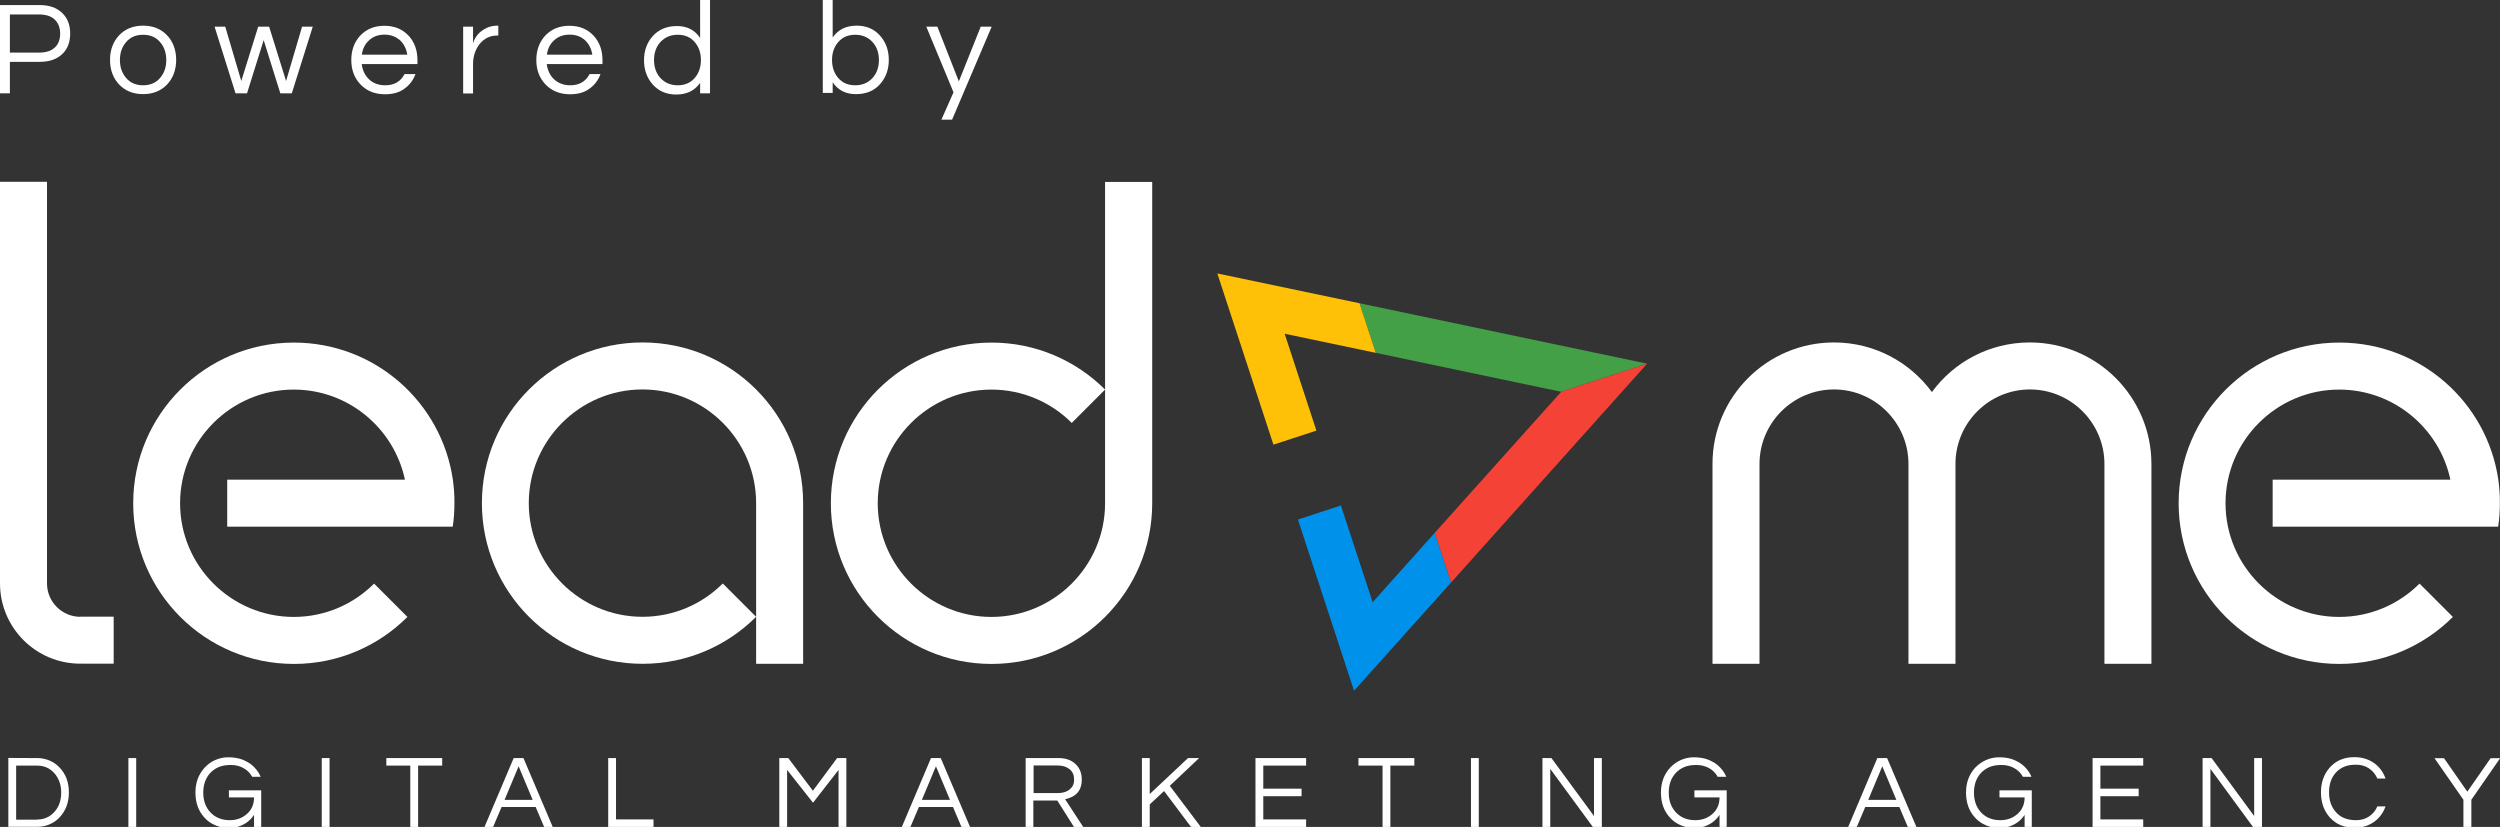
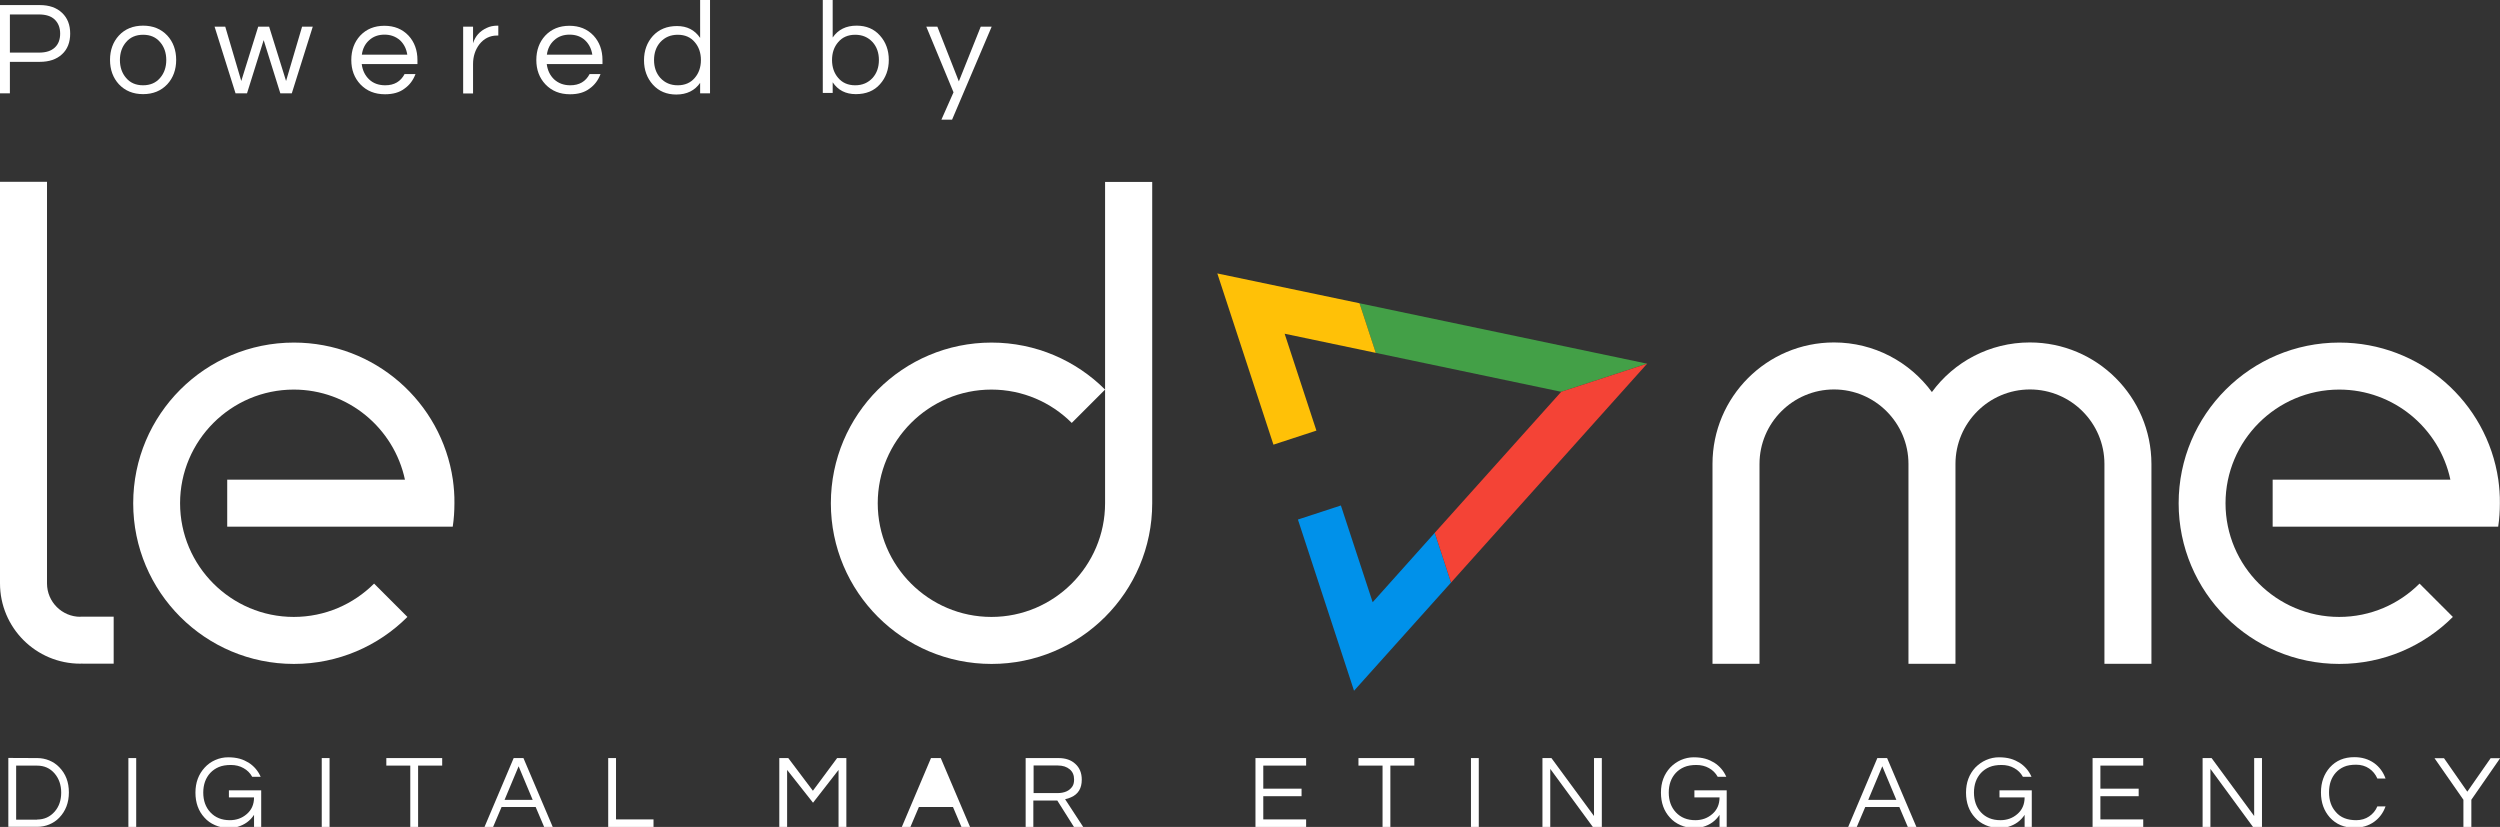
<svg xmlns="http://www.w3.org/2000/svg" version="1.1" id="Layer_1" x="0px" y="0px" viewBox="0 0 1920 635.1" style="enable-background:new 0 0 1920 635.1;" xml:space="preserve">
  <rect x="0" y="0" width="1920" height="635.1" fill="#333333" stroke="none" />
  <style type="text/css">
	.st0{fill:#FFFFFF;}
	.st1{fill:#0091EA;}
	.st2{fill:#43A047;}
	.st3{fill:#F44336;}
	.st4{fill:#FFC107;}
</style>
  <g>
    <g>
      <g>
        <g>
          <path class="st0" d="M28.7,582.2c3.1,0,6.2,0.6,9.1,1.8s5.5,2.9,7.7,5.2c5,5.1,7.4,11.5,7.4,19.4s-2.5,14.3-7.4,19.4      c-2.2,2.3-4.8,4-7.7,5.2s-6,1.8-9.1,1.8H6.4v-52.9L28.7,582.2L28.7,582.2z M28.5,629.4c5.5,0,10-2.1,13.5-6.1      c3.4-3.9,5-8.8,5-14.6s-1.7-10.7-5-14.6c-3.5-4.1-8-6.1-13.5-6.1H12.4v41.5h16.1V629.4z" />
          <path class="st0" d="M104.6,635.1h-6v-52.9h6V635.1z" />
          <path class="st0" d="M165.3,583.7c3.2-1.4,6.5-2.1,9.9-2.1s6.4,0.4,8.9,1.1c2.5,0.7,4.8,1.8,6.8,3c4.2,2.7,7.3,6.3,9.3,10.9      h-6.5c-1.6-2.9-3.8-5.1-6.7-6.7c-2.8-1.6-6.1-2.4-9.7-2.4c-3.6,0-6.7,0.5-9.3,1.6s-4.7,2.6-6.5,4.5c-3.6,3.9-5.4,9-5.4,15.1      c0,6.2,1.8,11.2,5.4,15.1c3.8,4.1,8.8,6.1,15,6.1c5,0,9.3-1.5,12.9-4.6c3.8-3.2,5.7-7.5,5.7-12.9h-19.3V607h24.8v28.1h-5.5v-9.3      c-3,4.6-7.2,7.6-12.6,9.2c-2,0.5-4.6,0.8-7.8,0.8s-6.4-0.7-9.6-2.1c-3.2-1.4-5.9-3.3-8.1-5.8c-4.6-5-6.9-11.4-6.9-19.2      c0-7.7,2.4-14.1,7.1-19.2C159.4,587.1,162.1,585.1,165.3,583.7z" />
          <path class="st0" d="M253.1,635.1h-6v-52.9h6V635.1z" />
          <path class="st0" d="M339.5,588h-18.4v47.1h-6V588h-18.4v-5.8h42.9v5.8H339.5z" />
          <path class="st0" d="M424.5,635.1h-6.6l-6.5-15.3h-26.2l-6.5,15.3h-6.6l22.4-52.9h7.5L424.5,635.1z M409.1,614.3l-10.8-25.8      l-10.8,25.8H409.1z" />
          <path class="st0" d="M473.1,582.2v47.1h28.8v5.8h-34.8v-52.9L473.1,582.2L473.1,582.2z" />
          <path class="st0" d="M650,582.2v52.9h-6v-43.8l-19.6,25.2l-19.9-25.2v43.8h-6v-52.9h6.9l18.9,25.1l18.6-25.1H650z" />
-           <path class="st0" d="M745,635.1h-6.6l-6.5-15.3h-26.2l-6.5,15.3h-6.6l22.4-52.9h7.5L745,635.1z M729.6,614.3l-10.8-25.8      L708,614.3H729.6z" />
+           <path class="st0" d="M745,635.1h-6.6l-6.5-15.3h-26.2l-6.5,15.3h-6.6l22.4-52.9h7.5L745,635.1z M729.6,614.3L708,614.3H729.6z" />
          <path class="st0" d="M793.7,635.1h-6v-52.9H813c5.4,0,9.7,1.5,12.9,4.5c3.2,2.9,4.9,6.9,4.9,12.1c0,6.6-2.7,11.1-8.2,13.5      c-1.5,0.7-3.1,1.2-4.6,1.5l13.9,21.3h-7.1L812,614.8h-18.4v20.3H793.7z M793.7,609.1H812c5.6,0,9.5-1.8,11.7-5.3      c0.8-1.3,1.2-3,1.2-5.1c0-3.4-1.1-6-3.4-7.9c-2.3-1.9-5.3-2.9-9.1-2.9h-18.6v21.2H793.7z" />
-           <path class="st0" d="M898.4,603.5l23.8,31.6h-7.5L894,607.5l-11,10.3v17.3h-6v-52.9h6v27.6l29.4-27.6h8.5L898.4,603.5z" />
          <path class="st0" d="M970.2,588v17.7h29.4v5.8h-29.4v17.8h32.9v5.8h-38.9v-52.9h38.9v5.8L970.2,588L970.2,588z" />
          <path class="st0" d="M1086.2,588h-18.4v47.1h-6V588h-18.5v-5.8h42.9V588z" />
          <path class="st0" d="M1135.7,635.1h-6v-52.9h6V635.1z" />
          <path class="st0" d="M1230.2,582.2v52.9h-6.9l-32.7-44.6v44.6h-6v-52.9h6.9l32.7,44.5v-44.5H1230.2z" />
          <path class="st0" d="M1290.9,583.7c3.2-1.4,6.5-2.1,9.9-2.1s6.4,0.4,8.9,1.1c2.5,0.7,4.8,1.8,6.8,3c4.2,2.7,7.3,6.3,9.3,10.9      h-6.6c-1.6-2.9-3.8-5.1-6.7-6.7c-2.8-1.6-6.1-2.4-9.7-2.4s-6.7,0.5-9.3,1.6c-2.6,1.1-4.7,2.6-6.5,4.5c-3.6,3.9-5.4,9-5.4,15.1      c0,6.2,1.8,11.2,5.4,15.1c3.8,4.1,8.8,6.1,15,6.1c5,0,9.3-1.5,12.9-4.6c3.8-3.2,5.7-7.5,5.7-12.9h-19.3V607h24.8v28.1h-5.5v-9.3      c-3,4.6-7.2,7.6-12.6,9.2c-2,0.5-4.6,0.8-7.8,0.8c-3.2,0-6.4-0.7-9.6-2.1c-3.2-1.4-5.9-3.3-8.1-5.8c-4.6-5-6.9-11.4-6.9-19.2      c0-7.7,2.4-14.1,7.1-19.2C1285,587.1,1287.8,585.1,1290.9,583.7z" />
          <path class="st0" d="M1471.8,635.1h-6.6l-6.5-15.3h-26.2l-6.5,15.3h-6.6l22.4-52.9h7.5L1471.8,635.1z M1456.4,614.3l-10.8-25.8      l-10.8,25.8H1456.4z" />
          <path class="st0" d="M1525.3,583.7c3.2-1.4,6.5-2.1,9.9-2.1s6.4,0.4,8.9,1.1c2.5,0.7,4.8,1.8,6.8,3c4.2,2.7,7.3,6.3,9.3,10.9      h-6.6c-1.6-2.9-3.8-5.1-6.7-6.7c-2.8-1.6-6.1-2.4-9.7-2.4s-6.7,0.5-9.3,1.6c-2.6,1.1-4.7,2.6-6.5,4.5c-3.6,3.9-5.4,9-5.4,15.1      c0,6.2,1.8,11.2,5.3,15.1c3.8,4.1,8.8,6.1,15,6.1c5,0,9.3-1.5,12.9-4.6c3.8-3.2,5.7-7.5,5.7-12.9h-19.3V607h24.8v28.1h-5.5v-9.3      c-3,4.6-7.2,7.6-12.6,9.2c-2,0.5-4.6,0.8-7.8,0.8c-3.2,0-6.4-0.7-9.6-2.1c-3.2-1.4-5.9-3.3-8.1-5.8c-4.6-5-6.9-11.4-6.9-19.2      c0-7.7,2.4-14.1,7.1-19.2C1519.4,587.1,1522.1,585.1,1525.3,583.7z" />
          <path class="st0" d="M1613.1,588v17.7h29.4v5.8h-29.4v17.8h32.9v5.8h-38.9v-52.9h38.9v5.8L1613.1,588L1613.1,588z" />
          <path class="st0" d="M1737.2,582.2v52.9h-6.9l-32.7-44.6v44.6h-6v-52.9h6.9l32.7,44.5v-44.5H1737.2z" />
          <path class="st0" d="M1809.6,629.9c3.8,0,7.1-1,9.9-2.9s5-4.5,6.3-7.7h6.3c-1.8,5-4.7,8.9-8.7,11.8c-4.3,3.1-9.4,4.6-15.3,4.6      c-7.7,0-14-2.6-18.8-7.9c-4.5-5.1-6.8-11.4-6.8-19.2c0-7.7,2.3-14.1,6.8-19.2c4.8-5.3,11-7.9,18.8-7.9c5.9,0,10.9,1.5,15.3,4.6      c4,2.9,6.9,6.8,8.7,11.8h-6.3c-1.4-3.2-3.5-5.8-6.3-7.7s-6.2-2.9-9.9-2.9c-3.8,0-6.9,0.5-9.4,1.6s-4.6,2.6-6.3,4.5      c-3.5,3.9-5.2,8.9-5.2,15.1c0,6.2,1.7,11.2,5.2,15.1C1797.5,627.9,1802.8,629.9,1809.6,629.9z" />
          <path class="st0" d="M1897.9,635.1h-6v-20.9l-22.2-31.9h7.3l17.9,25.7l17.9-25.7h7.3l-22.1,31.9v20.9H1897.9z" />
        </g>
        <g>
-           <path class="st0" d="M493.5,263c-68.1,0-123.4,55.2-123.4,123.4s55.2,123.4,123.4,123.4c34.1,0,64.9-13.8,87.2-36.1l-25.6-25.6      c-15.8,15.8-37.6,25.6-61.7,25.6c-48.1,0-87.3-39.2-87.3-87.3s39.2-87.3,87.3-87.3s87.3,39.2,87.3,87.3v123.4h36.1V386.4      C616.9,318.3,561.7,263,493.5,263z" />
          <path class="st0" d="M61.7,473.7c-14.1,0-25.6-11.5-25.6-25.6V324.7v-56.1v-129H0v185.1v109.8V448c0,34.1,27.6,61.7,61.7,61.7      l0,0c0.5,0,1-0.1,1.5-0.1v0.1h24.1v-36.1H61.7V473.7z" />
          <path class="st0" d="M347.8,368.4c-8.7-59.6-60-105.3-122.1-105.3l0,0c-68.1,0-123.4,55.2-123.4,123.4l0,0      c0,68.1,55.2,123.4,123.4,123.4l0,0c34.1,0,64.9-13.8,87.2-36.1l-25.6-25.6c-15.8,15.8-37.6,25.6-61.7,25.6      c-48.1,0-87.3-39.2-87.3-87.3s39.2-87.3,87.3-87.3c41.9,0,77,29.7,85.4,69.2H174.5v36.1h69.2H311h36.7      c0.9-5.9,1.3-11.9,1.3-18.1l0,0C349.1,380.3,348.6,374.3,347.8,368.4z" />
          <path class="st0" d="M848.7,139.7v246.8c0,48.1-39.2,87.3-87.3,87.3s-87.3-39.2-87.3-87.3s39.2-87.3,87.3-87.3      c24.1,0,45.9,9.8,61.7,25.6l25.6-25.6c-22.3-22.3-53.2-36.1-87.2-36.1l0,0c-68.1,0-123.4,55.2-123.4,123.4l0,0      c0,68.1,55.2,123.4,123.4,123.4l0,0c68.1,0,123.4-55.2,123.4-123.4V139.7H848.7z" />
        </g>
        <g>
          <path class="st0" d="M1918.7,368.4c-8.7-59.6-60-105.3-122.1-105.3l0,0c-68.1,0-123.4,55.2-123.4,123.4l0,0      c0,68.1,55.2,123.4,123.4,123.4l0,0c34.1,0,64.9-13.8,87.2-36.1l-25.6-25.6c-15.8,15.8-37.6,25.6-61.7,25.6      c-48.1,0-87.3-39.2-87.3-87.3s39.2-87.3,87.3-87.3c41.9,0,77,29.7,85.4,69.2h-136.5v36.1h69.2h67.3h36.7      c0.9-5.9,1.3-11.9,1.3-18.1l0,0C1920,380.3,1919.5,374.3,1918.7,368.4z" />
          <path class="st0" d="M1558.9,263L1558.9,263c-30.9,0-58.3,15-75.2,38.1c-17-23.1-44.3-38.1-75.2-38.1l0,0      c-51.5,0-93.3,41.8-93.3,93.3v153.5h36.1V356.3c0-31.5,25.7-57.2,57.2-57.2s57.2,25.7,57.2,57.2v153.5h36.1V356.3      c0-31.5,25.7-57.2,57.2-57.2s57.2,25.7,57.2,57.2v153.5h36.1V356.3C1652.2,304.8,1610.4,263,1558.9,263z" />
        </g>
      </g>
      <g>
        <polygon class="st1" points="1054.2,462.5 1029.8,388.2 996.8,399 1039.9,530.5 1114.4,447.4 1101.9,409.2    " />
        <polygon class="st2" points="1199,300.9 1265,279.3 1044.1,232.9 1056.6,271    " />
        <polygon class="st3" points="1101.9,409.2 1114.4,447.4 1265,279.3 1199,300.9    " />
        <polygon class="st4" points="986.6,256.3 1056.6,271 1044.1,232.9 934.9,210 978,341.5 1011,330.7    " />
      </g>
    </g>
    <g>
      <path class="st0" d="M7.6,71.7H0V3.9h30.6c7.2,0,12.9,2,17.1,6s6.2,9.3,6.2,15.9c0,6.7-2.1,12.1-6.3,15.9    c-4.2,3.9-9.9,5.8-17.1,5.8H7.6V71.7z M7.6,11.2v29.2H30c5.4,0,9.3-1.3,12.1-3.9s4.1-6.2,4.1-10.7S44.8,17.7,42,15    c-2.7-2.6-6.8-3.9-12.1-3.9H7.6V11.2z" />
      <path class="st0" d="M109.9,19.7c7.6,0,13.8,2.5,18.6,7.6c4.5,4.9,6.8,11.2,6.8,18.7s-2.3,13.8-6.8,18.7c-4.8,5.1-11,7.6-18.6,7.6    s-13.8-2.5-18.6-7.6c-4.5-4.9-6.8-11.2-6.8-18.7s2.3-13.8,6.8-18.7C96,22.2,102.3,19.7,109.9,19.7z M109.9,65.5    c5.5,0,9.9-1.9,13.1-5.7c3.1-3.6,4.7-8.2,4.7-13.7s-1.6-10.1-4.7-13.7c-3.2-3.8-7.5-5.7-13.1-5.7c-5.5,0-9.9,1.9-13.1,5.7    c-3.1,3.6-4.7,8.2-4.7,13.7s1.6,10.1,4.7,13.7C100,63.6,104.3,65.5,109.9,65.5z" />
      <path class="st0" d="M202.5,30.8l-12.8,40.9h-8.8l-16.1-51.2h8.2l12.3,41.7l13-41.7h8.4l13,41.7L232,20.5h8.2l-16.1,51.2h-8.8    L202.5,30.8z" />
      <path class="st0" d="M295.9,65.5c6.9,0,11.8-2.9,14.8-8.6h8.4c-1.8,4.7-4.5,8.4-8.5,11.2c-3.8,2.9-8.8,4.3-14.9,4.3    c-7.8,0-14-2.5-18.9-7.6c-4.7-5-7-11.2-7-18.7s2.3-13.8,6.8-18.7c4.8-5.1,11-7.6,18.6-7.6s13.8,2.5,18.6,7.6    c4.5,4.9,6.8,11.2,6.8,18.7v3.1h-42.8c0.6,4.7,2.4,8.6,5.6,11.7C286.6,64,290.8,65.5,295.9,65.5z M295.3,26.6    c-4.7,0-8.7,1.4-11.9,4.4c-3,2.7-4.9,6.4-5.5,11h34.9c-0.7-4.5-2.5-8.1-5.5-11C303.9,28,299.9,26.6,295.3,26.6z" />
      <path class="st0" d="M382.7,19.7v7.6h-1c-5.5,0-10,2.3-13.5,6.7c-3.2,4.2-4.9,9.3-4.9,15.2v22.6h-7.6V20.5h7.6v12.7    c1.7-5.4,5.1-9.3,10.6-11.8c2.3-1.1,5-1.7,8.2-1.7C382.2,19.7,382.7,19.7,382.7,19.7z" />
      <path class="st0" d="M438,65.5c6.9,0,11.8-2.9,14.8-8.6h8.4c-1.8,4.7-4.5,8.4-8.5,11.2c-3.8,2.9-8.8,4.3-14.9,4.3    c-7.8,0-14-2.5-18.9-7.6c-4.7-5-7-11.2-7-18.7s2.3-13.8,6.8-18.7c4.8-5.1,11-7.6,18.6-7.6c7.6,0,13.8,2.5,18.6,7.6    c4.5,4.9,6.8,11.2,6.8,18.7v3.1h-42.8c0.6,4.7,2.4,8.6,5.6,11.7C428.9,64,433,65.5,438,65.5z M437.4,26.6c-4.7,0-8.7,1.4-11.9,4.4    c-3,2.7-4.9,6.4-5.5,11h34.9c-0.7-4.5-2.5-8.1-5.5-11C446.2,28,442.2,26.6,437.4,26.6z" />
      <path class="st0" d="M537.8,63.5c-4.1,6-10.3,9.1-18.4,9.1c-7.4,0-13.4-2.5-18-7.6c-4.5-5-6.8-11.3-6.8-18.7s2.3-13.7,6.8-18.7    c4.7-5.1,10.9-7.6,18.5-7.6c7.8,0,13.6,3,17.8,9.1V0h7.6v71.7h-7.6v-8.2H537.8z M520.5,65.5c5.5,0,9.9-1.9,13.1-5.7    c3.1-3.6,4.7-8.2,4.7-13.7s-1.6-10.1-4.7-13.7c-3.2-3.8-7.5-5.7-13.1-5.7c-5.5,0-9.9,1.9-13.4,5.7c-3.2,3.6-4.8,8.2-4.8,13.7    s1.6,10.1,4.8,13.7C510.6,63.6,515,65.5,520.5,65.5z" />
      <path class="st0" d="M639.5,28.8c4.2-6.1,10.3-9.1,18.4-9.1c7.4,0,13.4,2.5,17.9,7.6c4.5,5,6.8,11.3,6.8,18.7s-2.3,13.7-6.8,18.7    c-4.5,5.1-10.7,7.6-18.5,7.6s-13.7-3-17.8-9.1v8.2h-7.6V0h7.6V28.8z M656.8,65.5c5.5,0,9.9-1.9,13.4-5.7c3.2-3.6,4.8-8.2,4.8-13.7    s-1.6-10.1-4.8-13.7c-3.5-3.8-7.9-5.7-13.4-5.7c-5.5,0-9.9,1.9-13.1,5.7c-3.1,3.6-4.7,8.2-4.7,13.7s1.6,10.1,4.7,13.7    C646.9,63.6,651.3,65.5,656.8,65.5z" />
      <path class="st0" d="M731.2,91.9h-8.2l9.3-21l-20.9-50.4h8.5l16.5,42l16.8-42h8.4L731.2,91.9z" />
    </g>
  </g>
</svg>